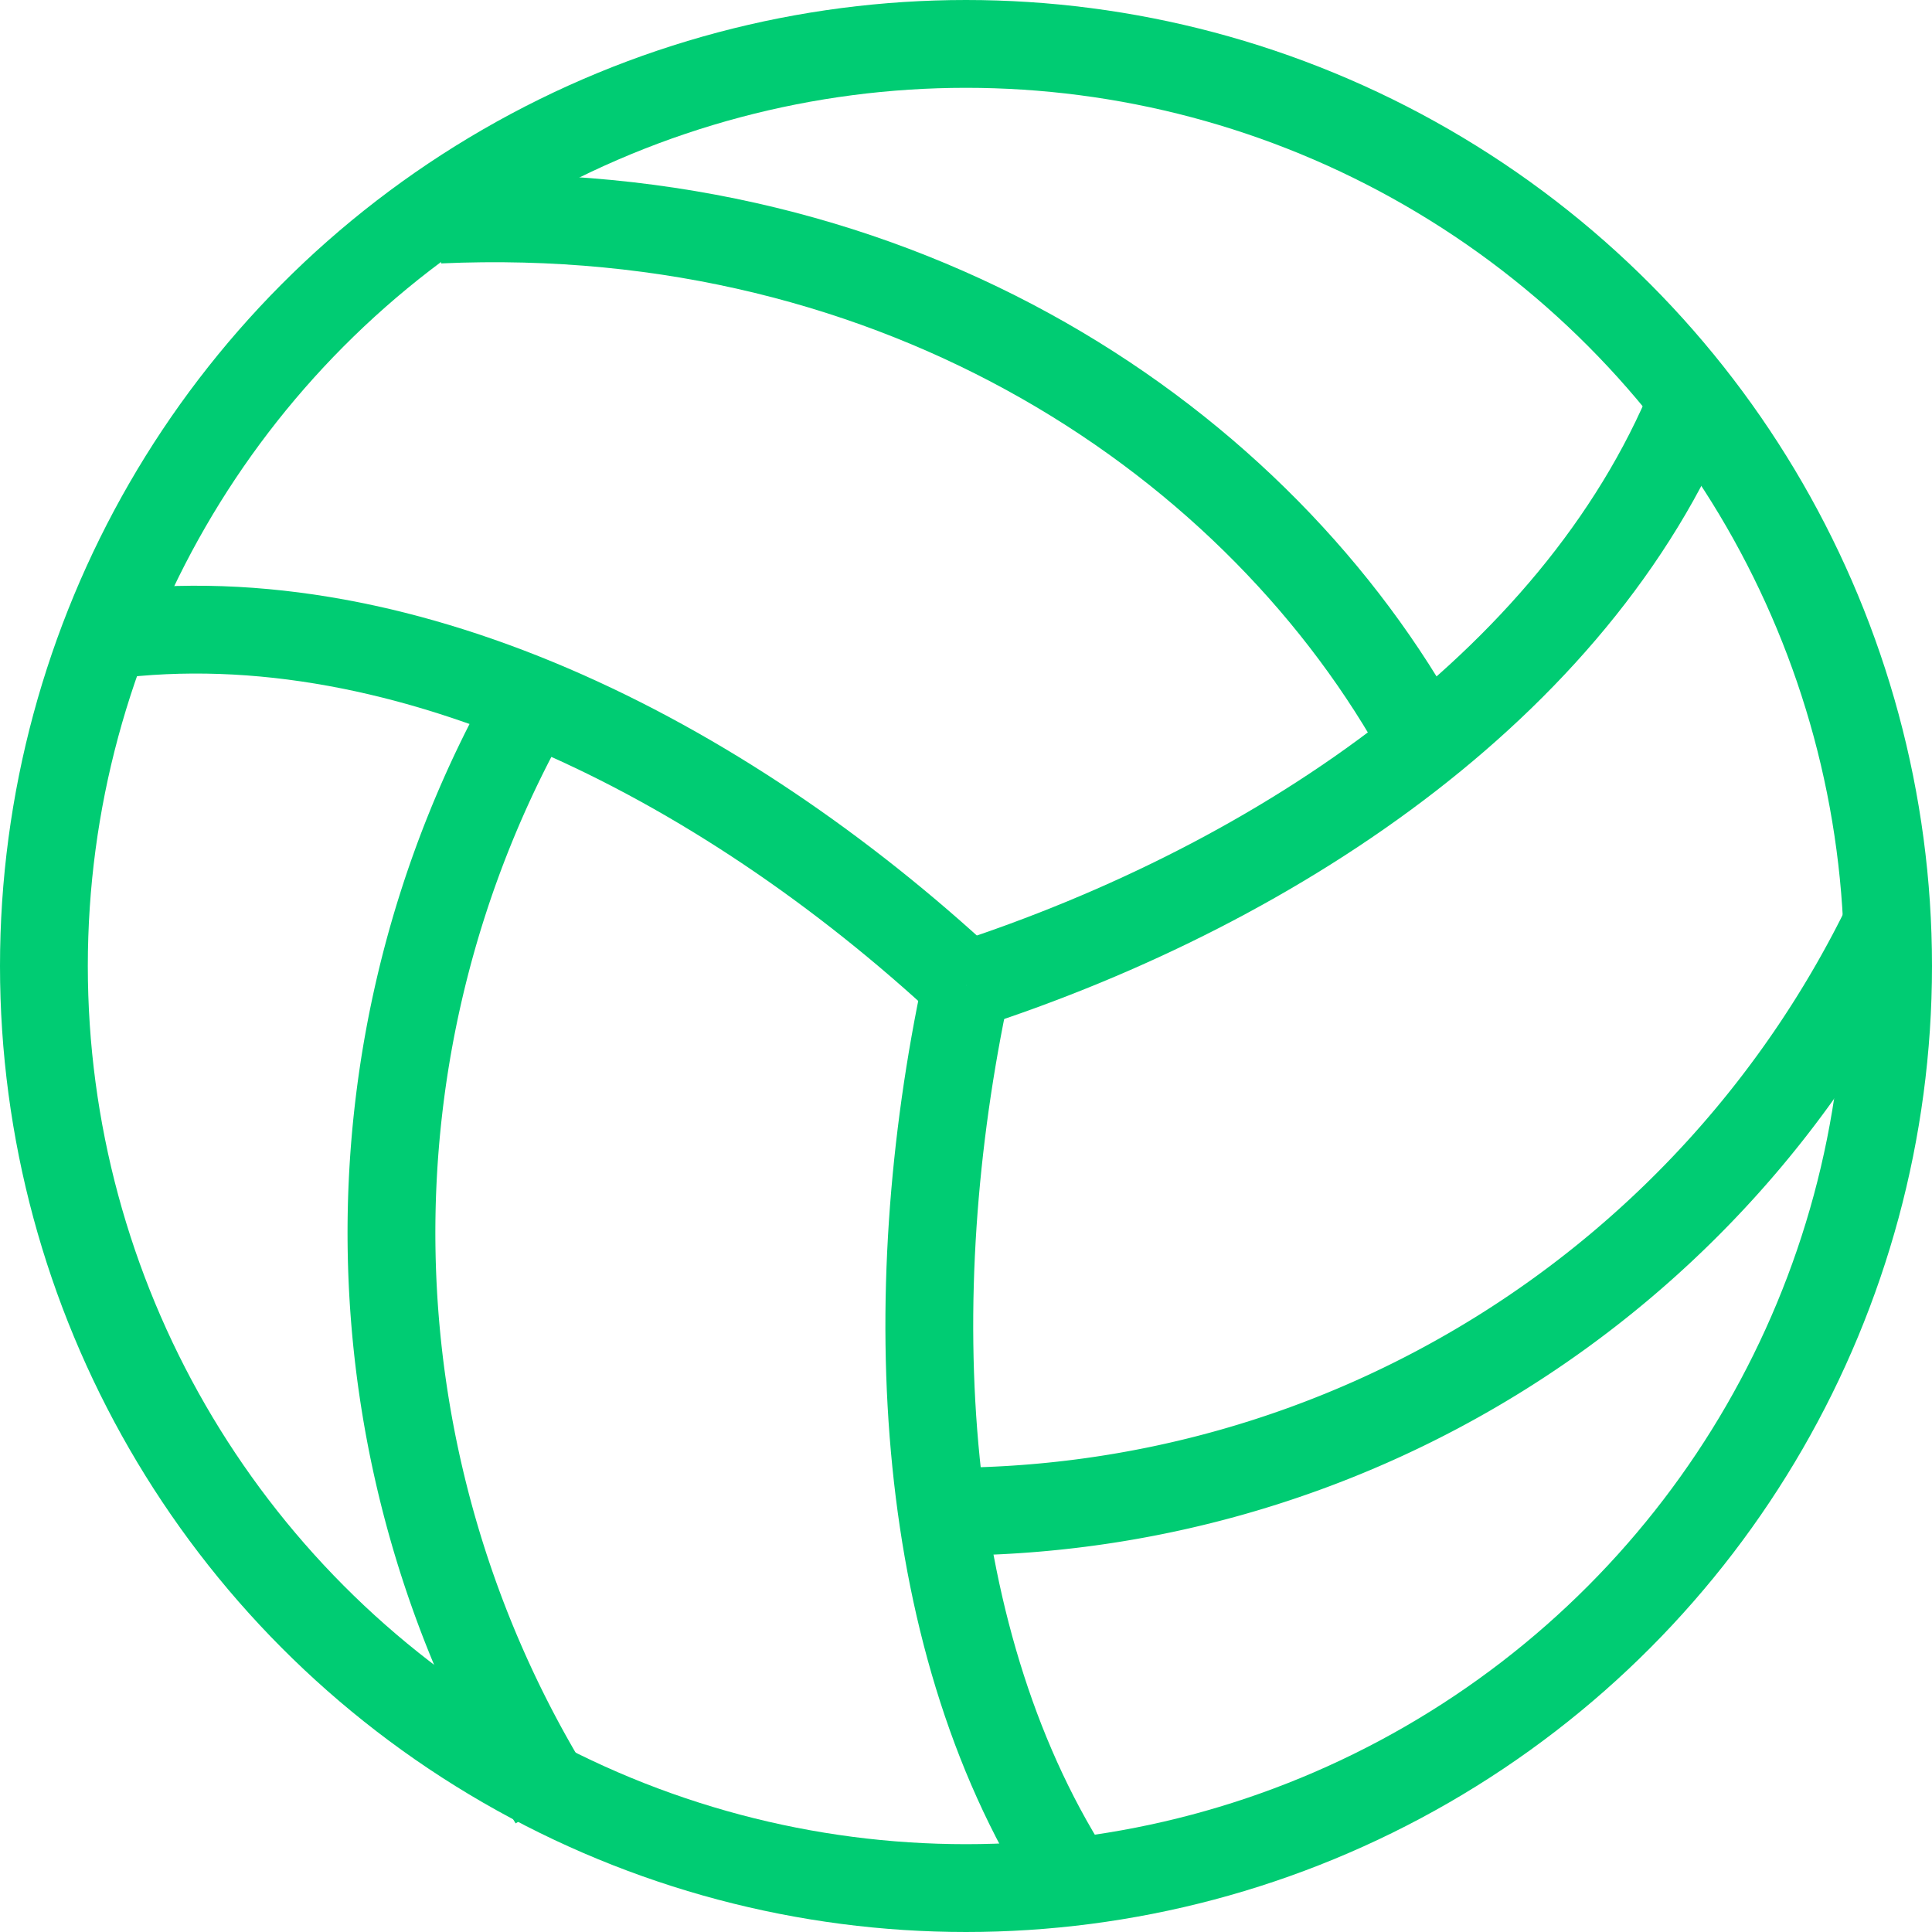
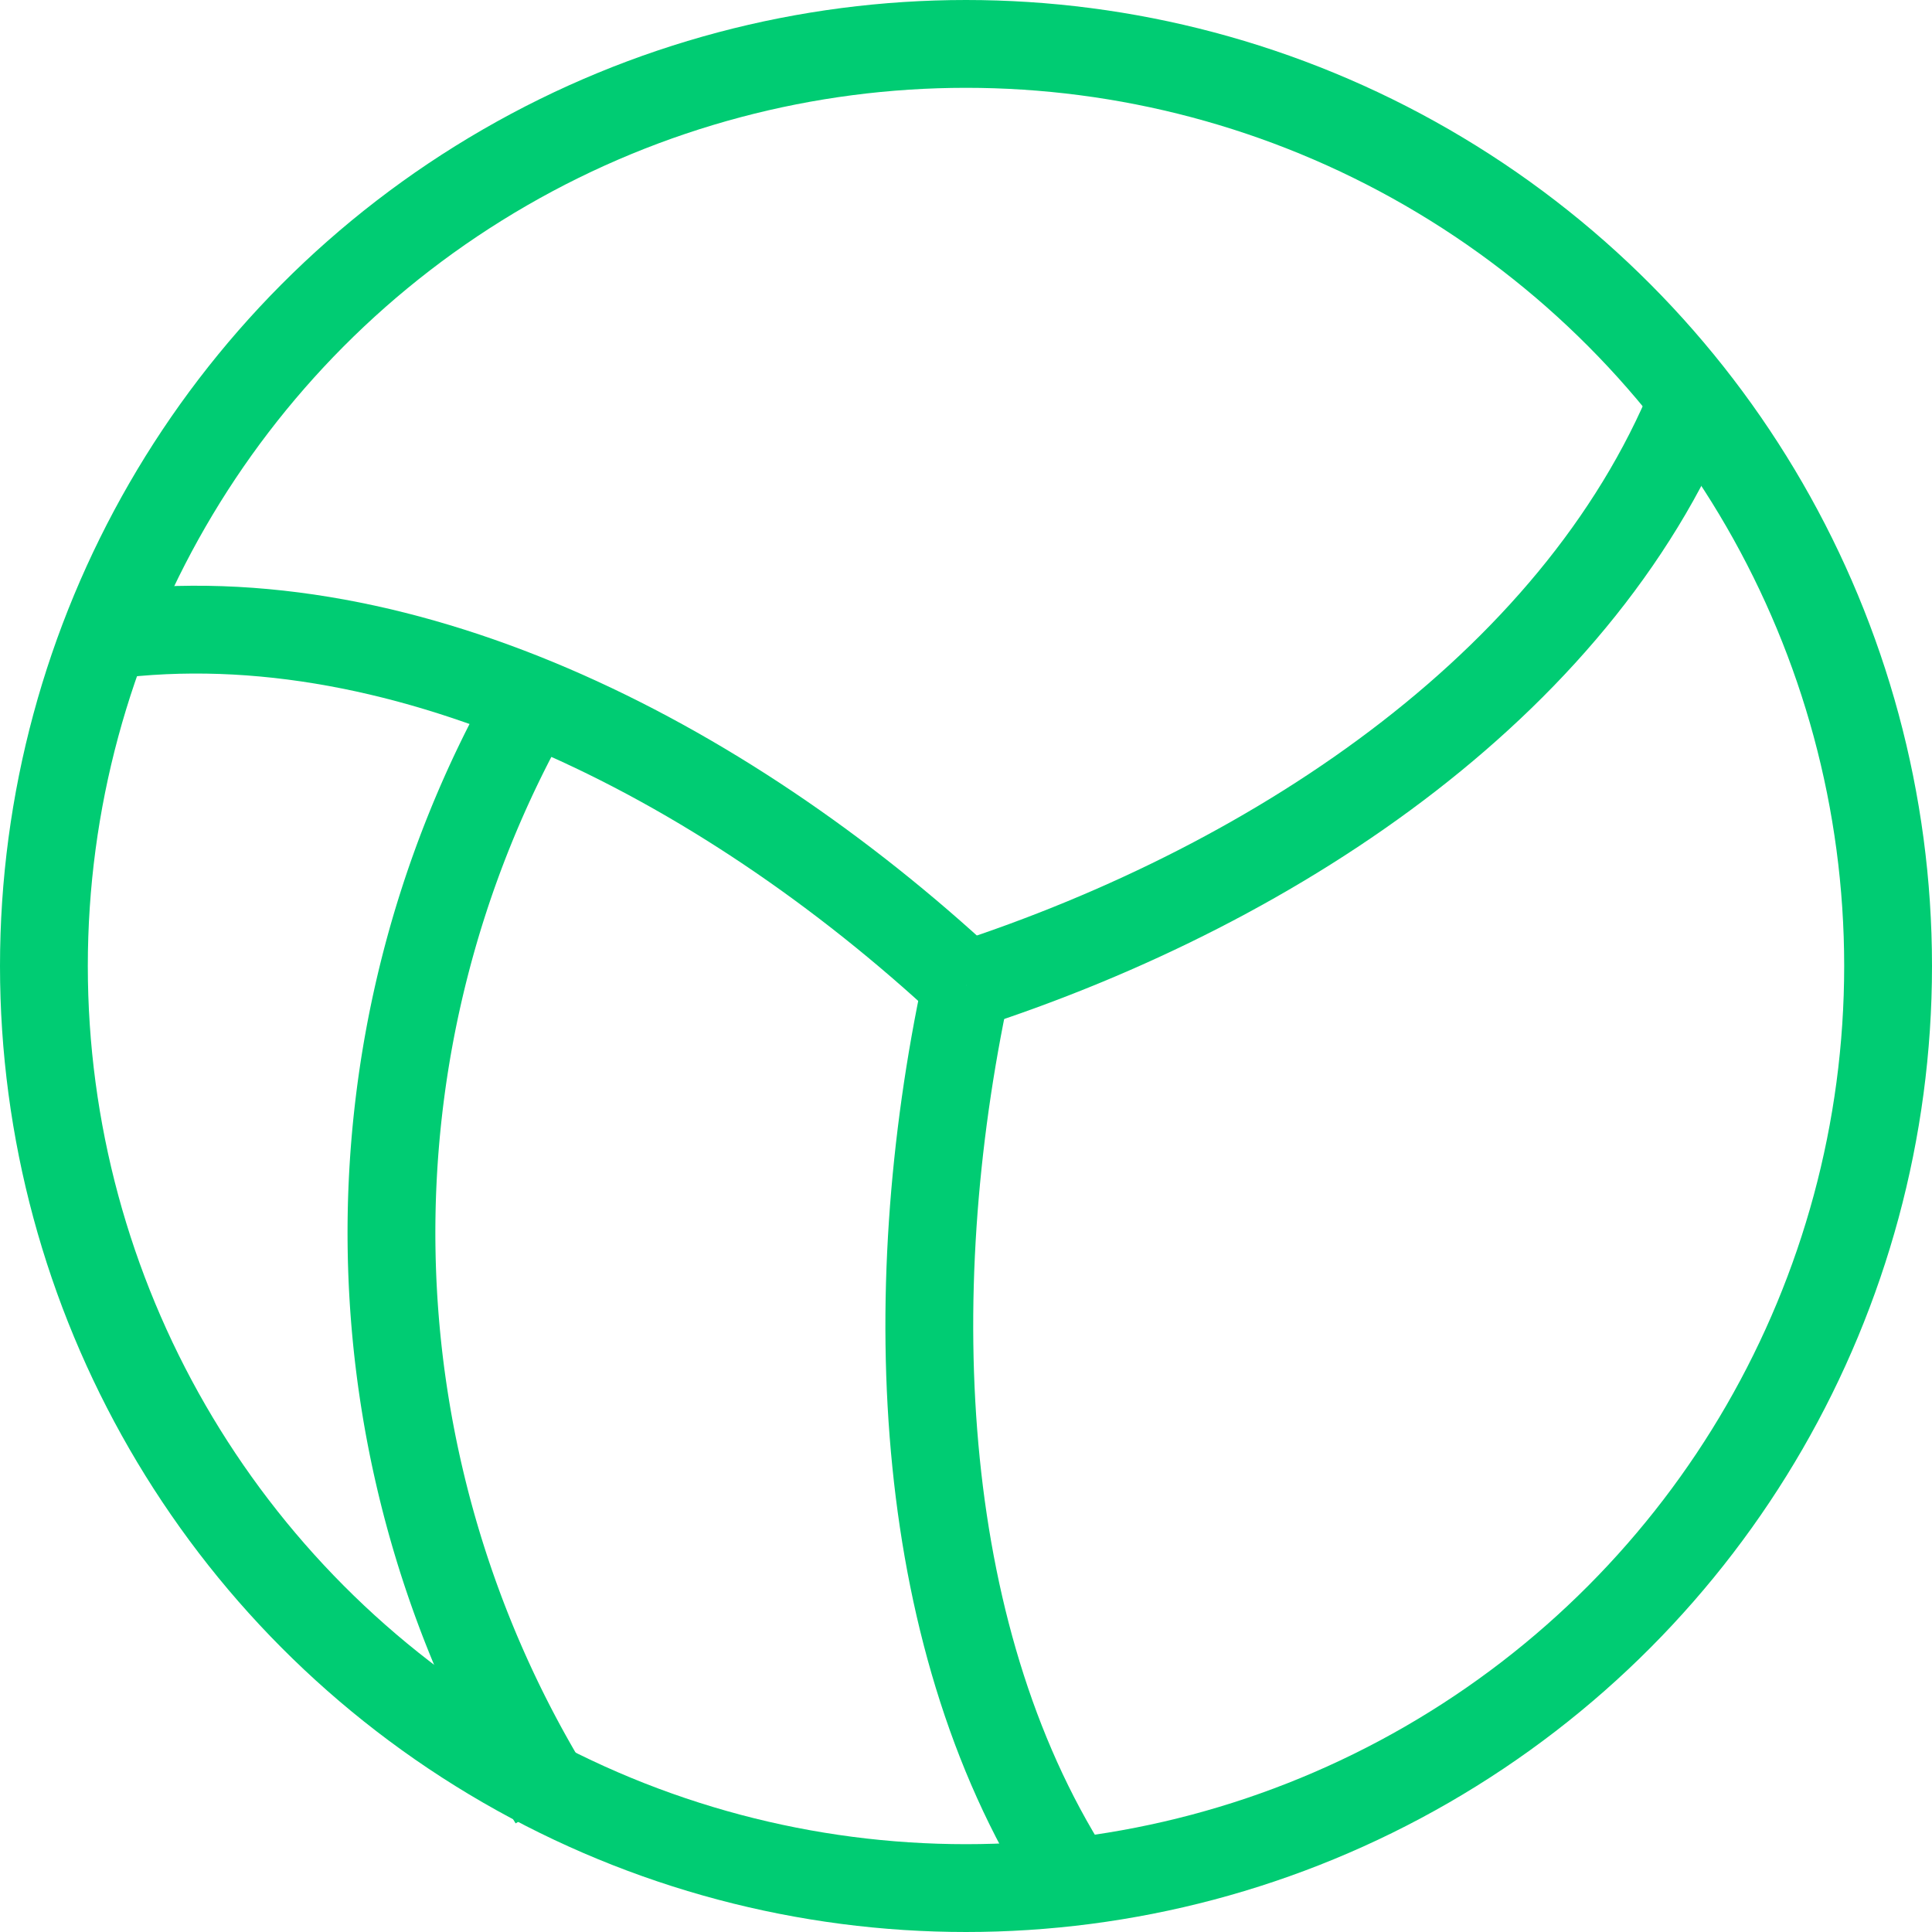
<svg xmlns="http://www.w3.org/2000/svg" width="44" height="44" viewBox="0 0 44 44">
  <defs>
    <style>.a{fill:none;stroke:#00cc73;stroke-miterlimit:10;stroke-width:2px;}</style>
  </defs>
  <g transform="translate(1 1)">
    <g transform="translate(-211 -131)">
-       <path class="a" d="M242.45,146.935C238.713,140.067,230.535,134.526,220,135" />
      <path class="a" d="M232.006,152.441c7.193-2.34,14.133-7.03,16.67-13.621" />
-       <path class="a" d="M231.455,164.427A23.817,23.817,0,0,0,253,151" />
      <path class="a" d="M232.006,152.441c-1.518,7.1-1.154,15.035,2.512,20.562" />
      <path class="a" d="M222.112,145.962A24.546,24.546,0,0,0,222.594,171" />
      <path class="a" d="M232.006,152.441c-5.582-5.188-13.032-8.978-19.892-7.925" />
      <circle class="a" cx="21" cy="21" r="21" transform="translate(211 131)" />
    </g>
  </g>
</svg>